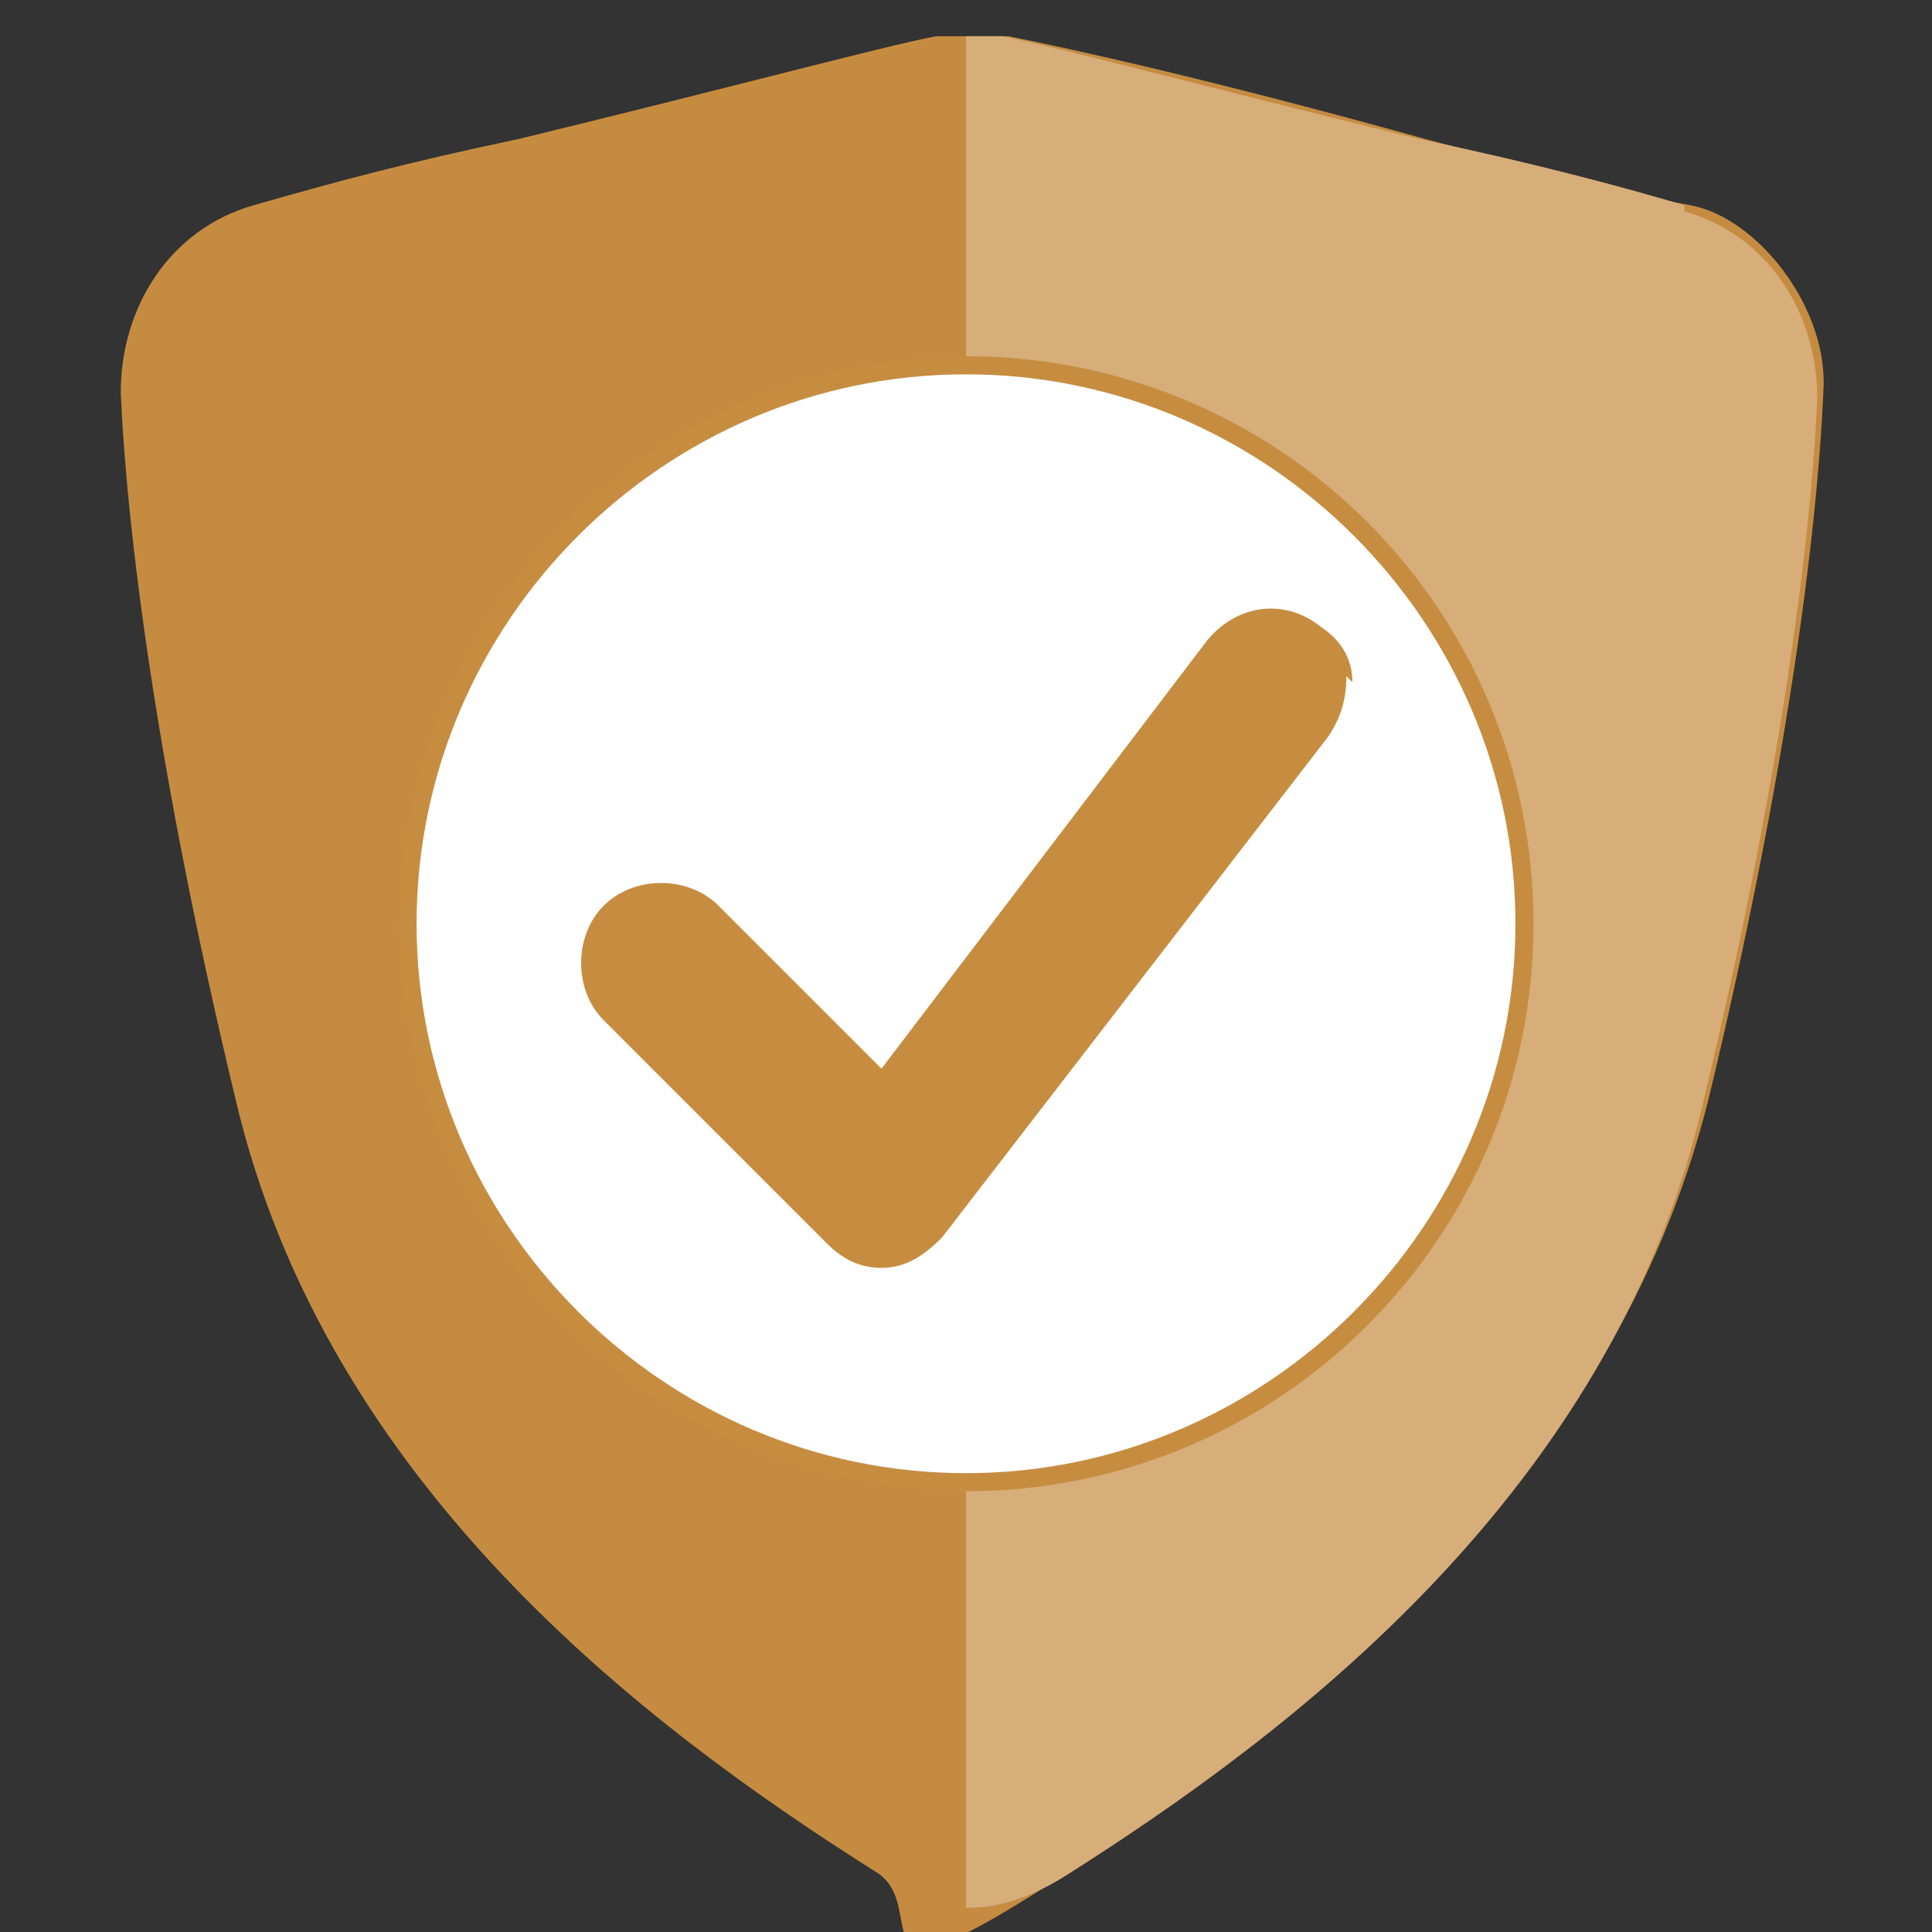
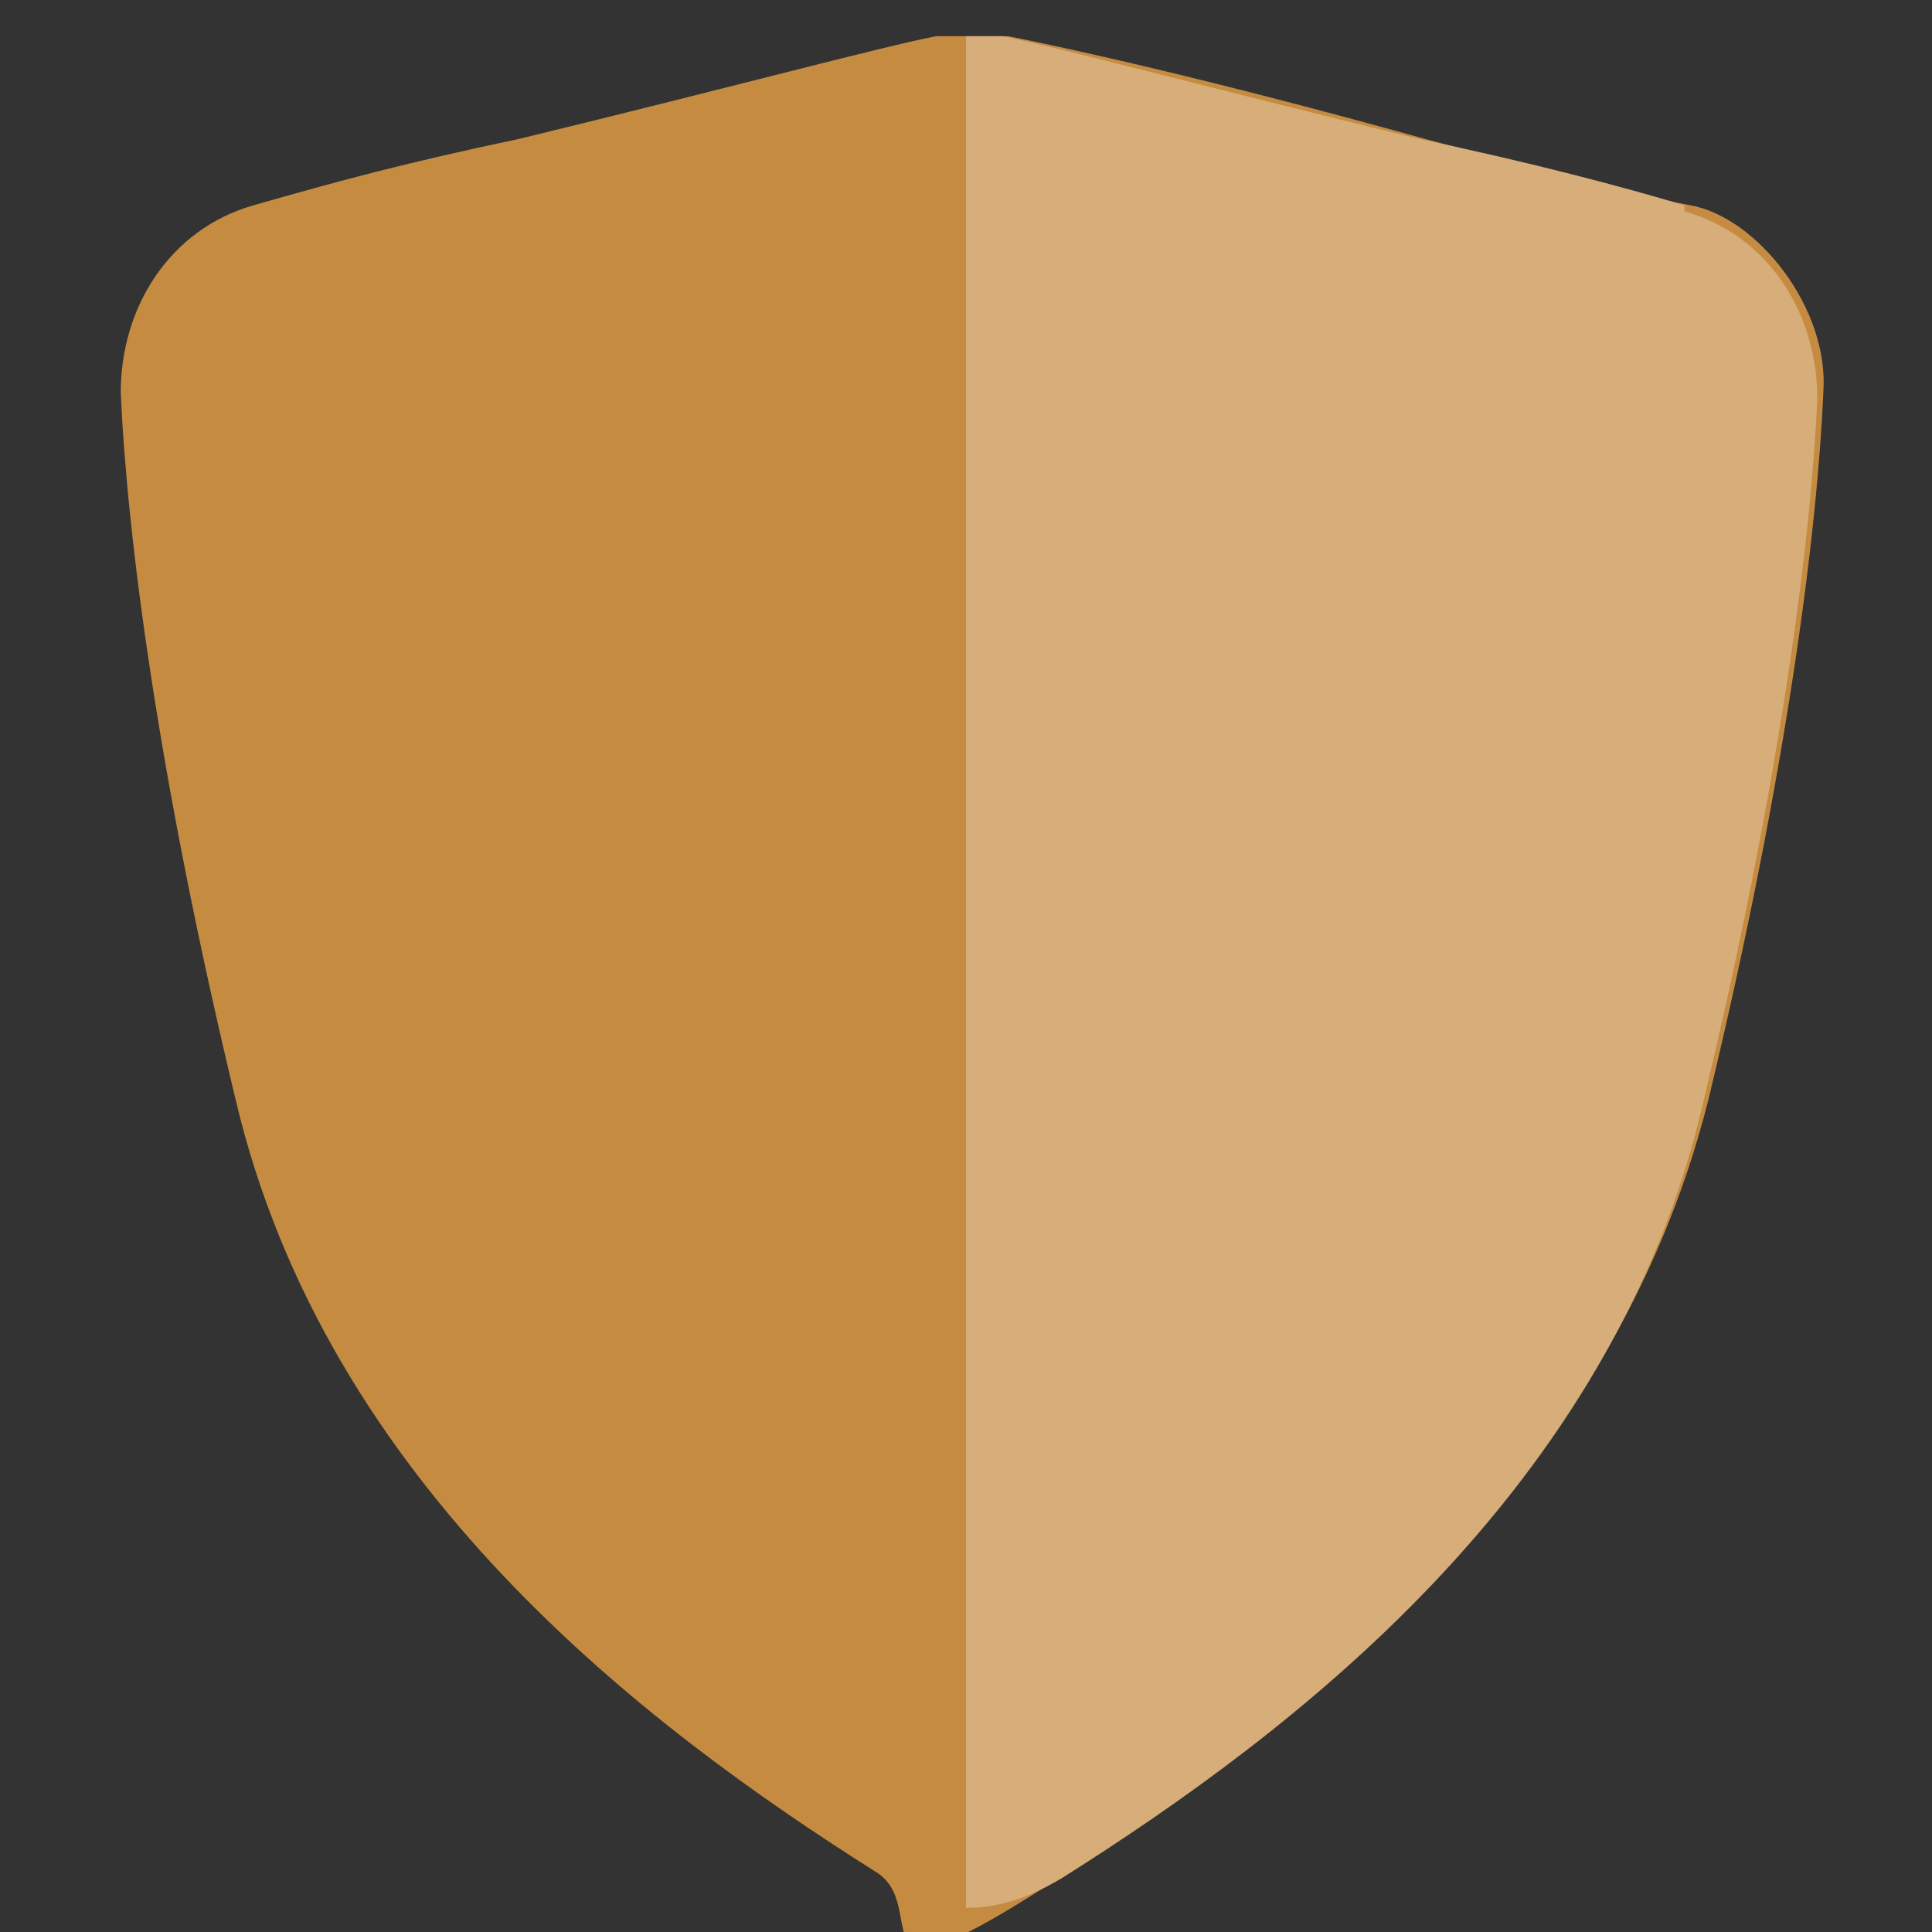
<svg xmlns="http://www.w3.org/2000/svg" id="Laag_1" width="32" height="32" version="1.1" viewBox="0 0 32 32">
  <rect x="0" y="0" width="32" height="32" fill="#333333" stroke="none" />
  <defs>
    <style>
      .st0 {
        fill: none;
      }

      .st1 {
        fill: #c68d41;
      }

      .st2 {
        clip-path: url(#clippath-1);
      }

      .st3 {
        fill: #fff;
      }

      .st4 {
        fill: #d7ad79;
      }

      .st5 {
        fill: #c58c41;
      }

      .st6 {
        clip-path: url(#clippath);
      }
    </style>
    <clipPath id="clippath">
-       <path class="st0" d="M15.4.6c.4,0,.9,0,1.3,0,1,.2,3.3.7,6.9,1.7,1.9.5,3.3.9,4.4,1.1s2.3,1.7,2.2,3.1c-.1,2.3-.6,6.3-1.9,11.8-1.6,6.4-6.8,10.3-10.6,12.8s-2.2.6-3.2,0c-3.8-2.4-9.1-6.4-10.6-12.8-1.3-5.4-1.8-9.4-1.9-11.8s.8-2.7,2.2-3.1,2.5-.7,4.4-1.1c3.7-.9,5.9-1.5,6.9-1.7Z" />
-     </clipPath>
+       </clipPath>
    <clipPath id="clippath-1">
      <circle class="st0" cx="16" cy="15.3" r="9.3" />
    </clipPath>
  </defs>
  <path class="st5" d="M15.4.6c.4,0,.9,0,1.3,0,1,.2,3.3.7,6.9,1.7,1.9.5,3.3.9,4.4,1.1s2.3,1.7,2.2,3.1c-.1,2.3-.6,6.3-1.9,11.7-1.6,6.4-6.8,10.3-10.6,12.8s-2.2.6-3.2,0c-3.8-2.4-9.1-6.4-10.6-12.8-1.3-5.4-1.8-9.4-1.9-11.7,0-1.4.8-2.7,2.2-3.1s2.5-.7,4.4-1.1c3.7-.9,5.9-1.5,6.9-1.7Z" />
  <path class="st4" d="M27.9,3.4c-1-.3-2.5-.7-4.4-1.1-3.7-.9-5.9-1.5-6.9-1.7-.2,0-.4,0-.6,0v31c.6,0,1.1-.2,1.6-.5,3.8-2.4,9.1-6.4,10.6-12.8,1.3-5.4,1.8-9.4,1.9-11.7,0-1.4-.8-2.7-2.2-3.1Z" />
  <g class="st6">
    <g>
-       <circle class="st3" cx="16" cy="15.3" r="9.3" />
      <path class="st1" d="M16,24.7c-5.2,0-9.4-4.2-9.4-9.4s4.2-9.4,9.4-9.4,9.4,4.2,9.4,9.4-4.2,9.4-9.4,9.4ZM16,6.2c-5,0-9.1,4.1-9.1,9.1s4.1,9.1,9.1,9.1,9.1-4.1,9.1-9.1-4.1-9.1-9.1-9.1Z" />
    </g>
    <g class="st2">
-       <path class="st1" d="M22.4,11.3c0-.4-.2-.7-.5-.9-.6-.5-1.4-.4-1.9.2l-5.4,7.1-2.7-2.7h0c-.5-.5-1.4-.5-1.9,0-.5.5-.5,1.4,0,1.9l3.7,3.7c.3.3.6.4.9.4s0,0,0,0c.4,0,.7-.2,1-.5l6.4-8.3c.2-.3.3-.6.3-1Z" />
-     </g>
+       </g>
  </g>
</svg>